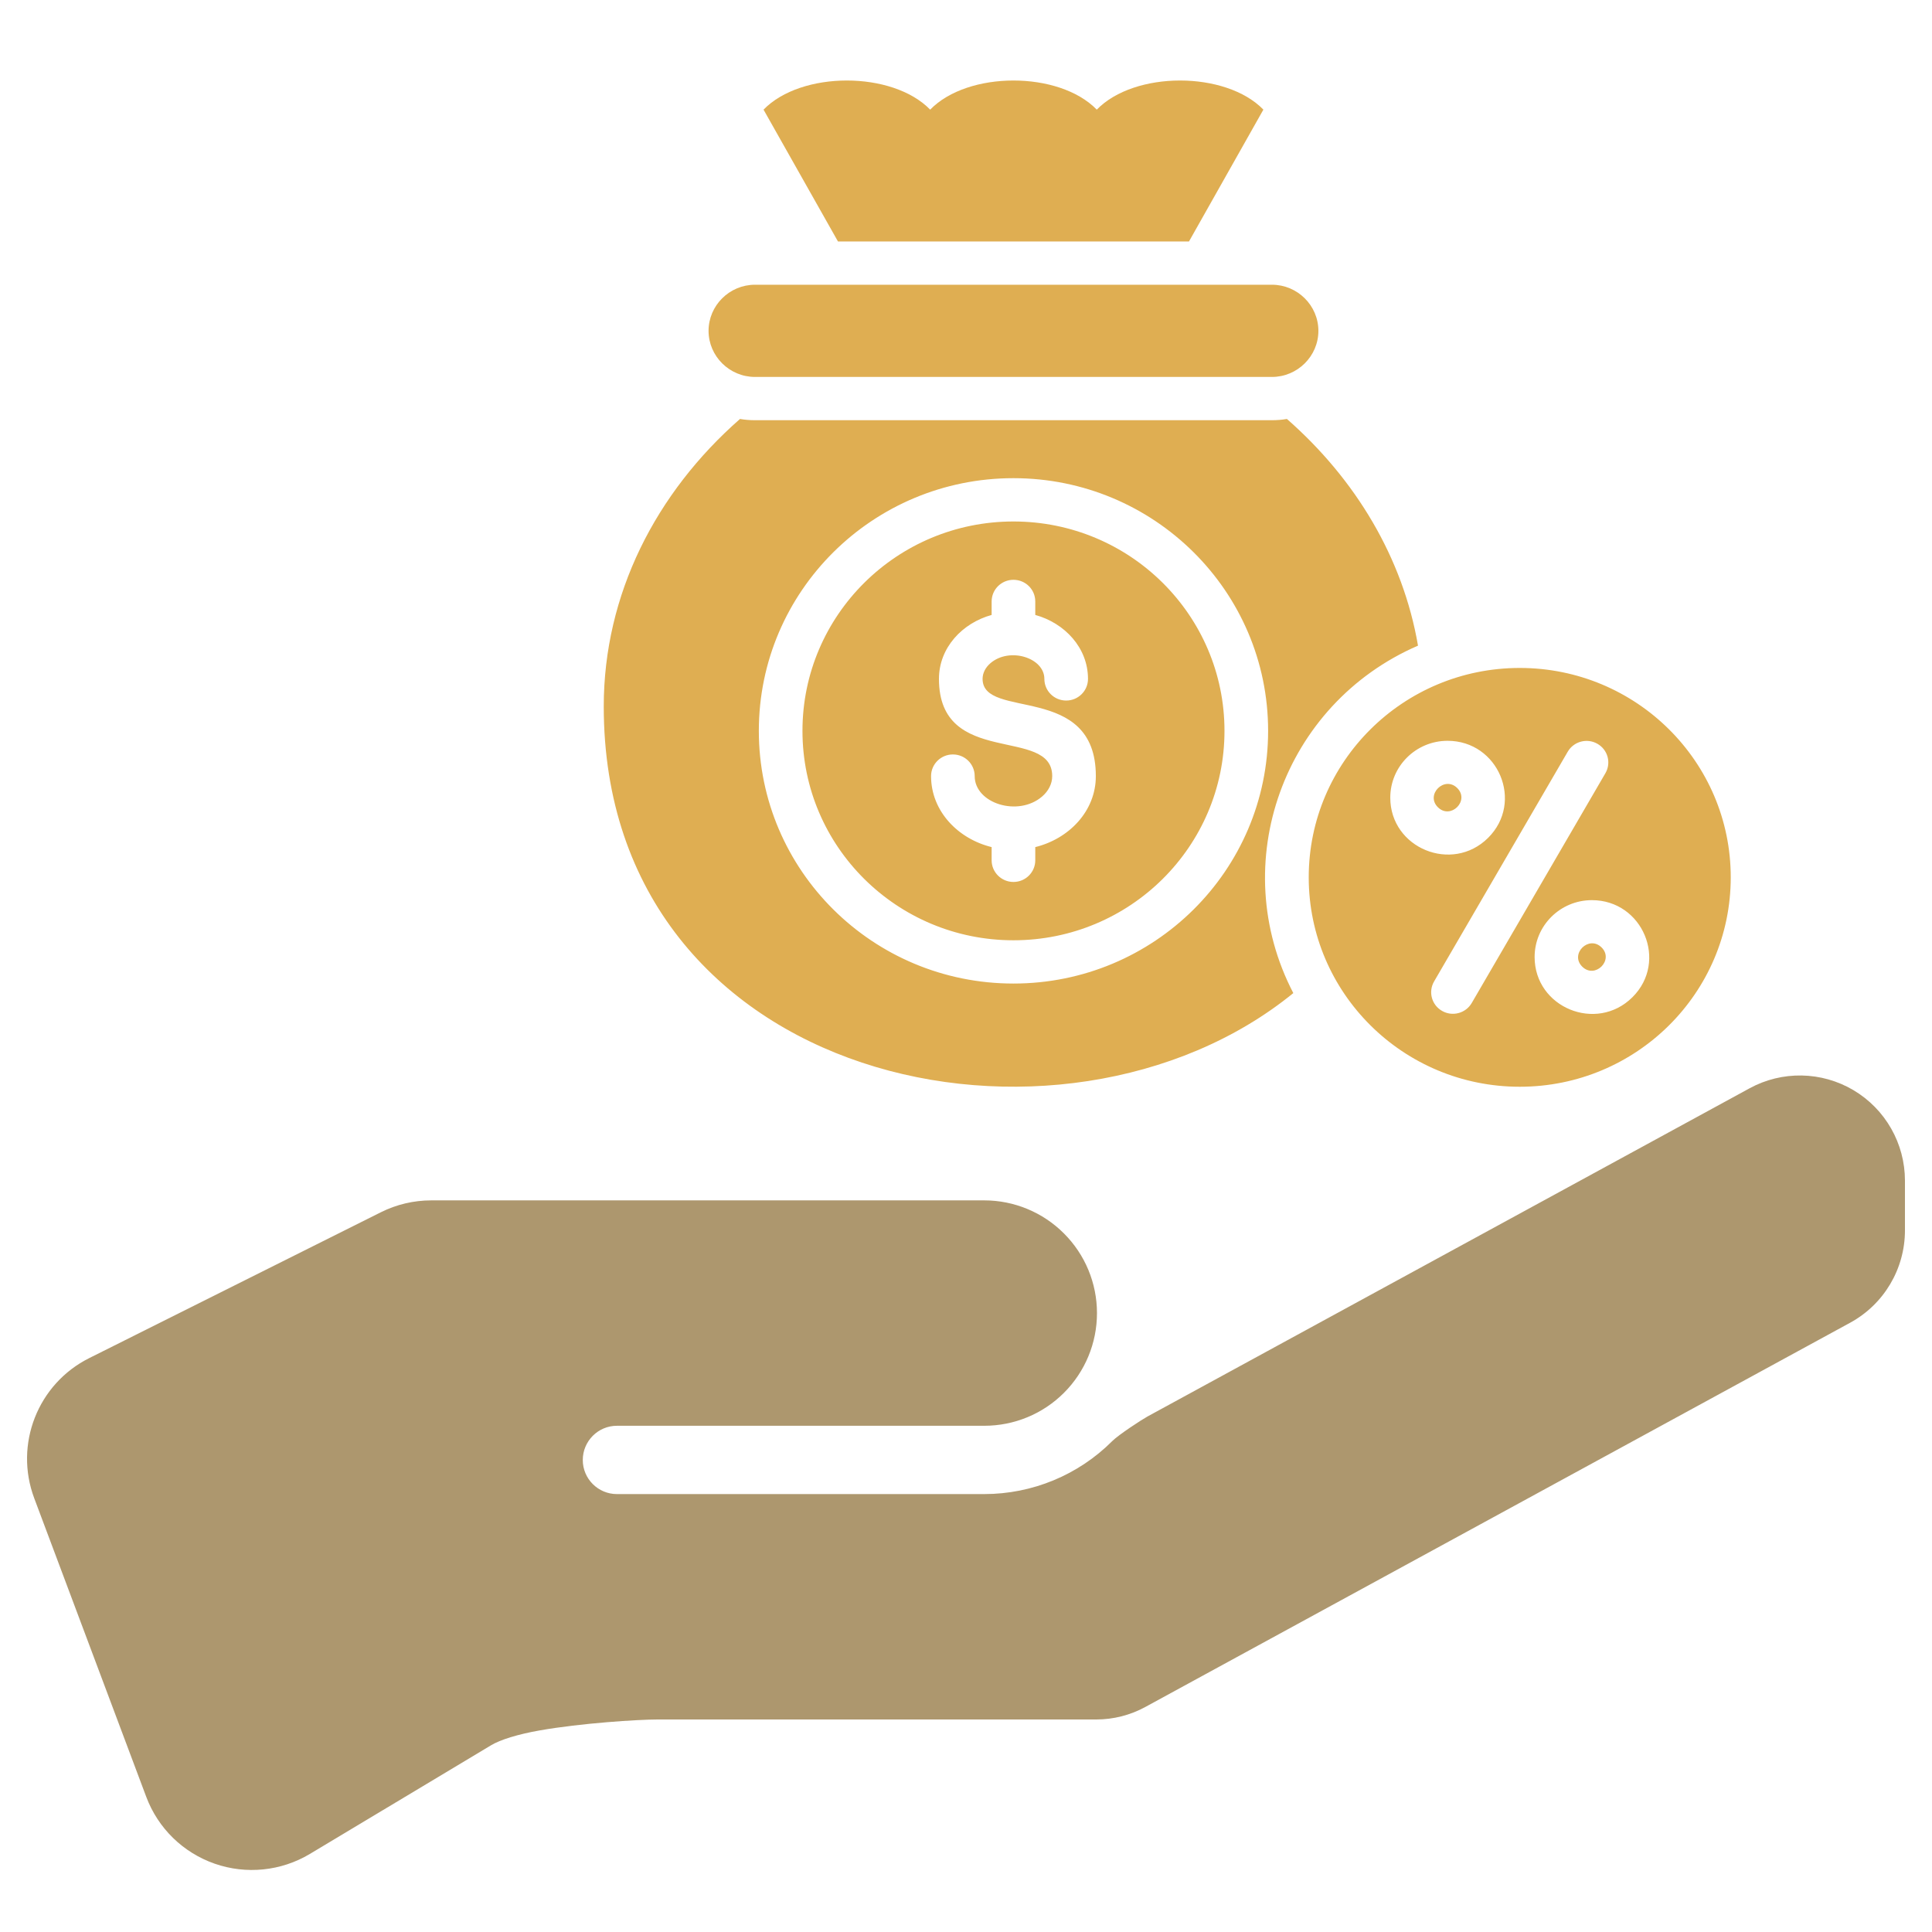
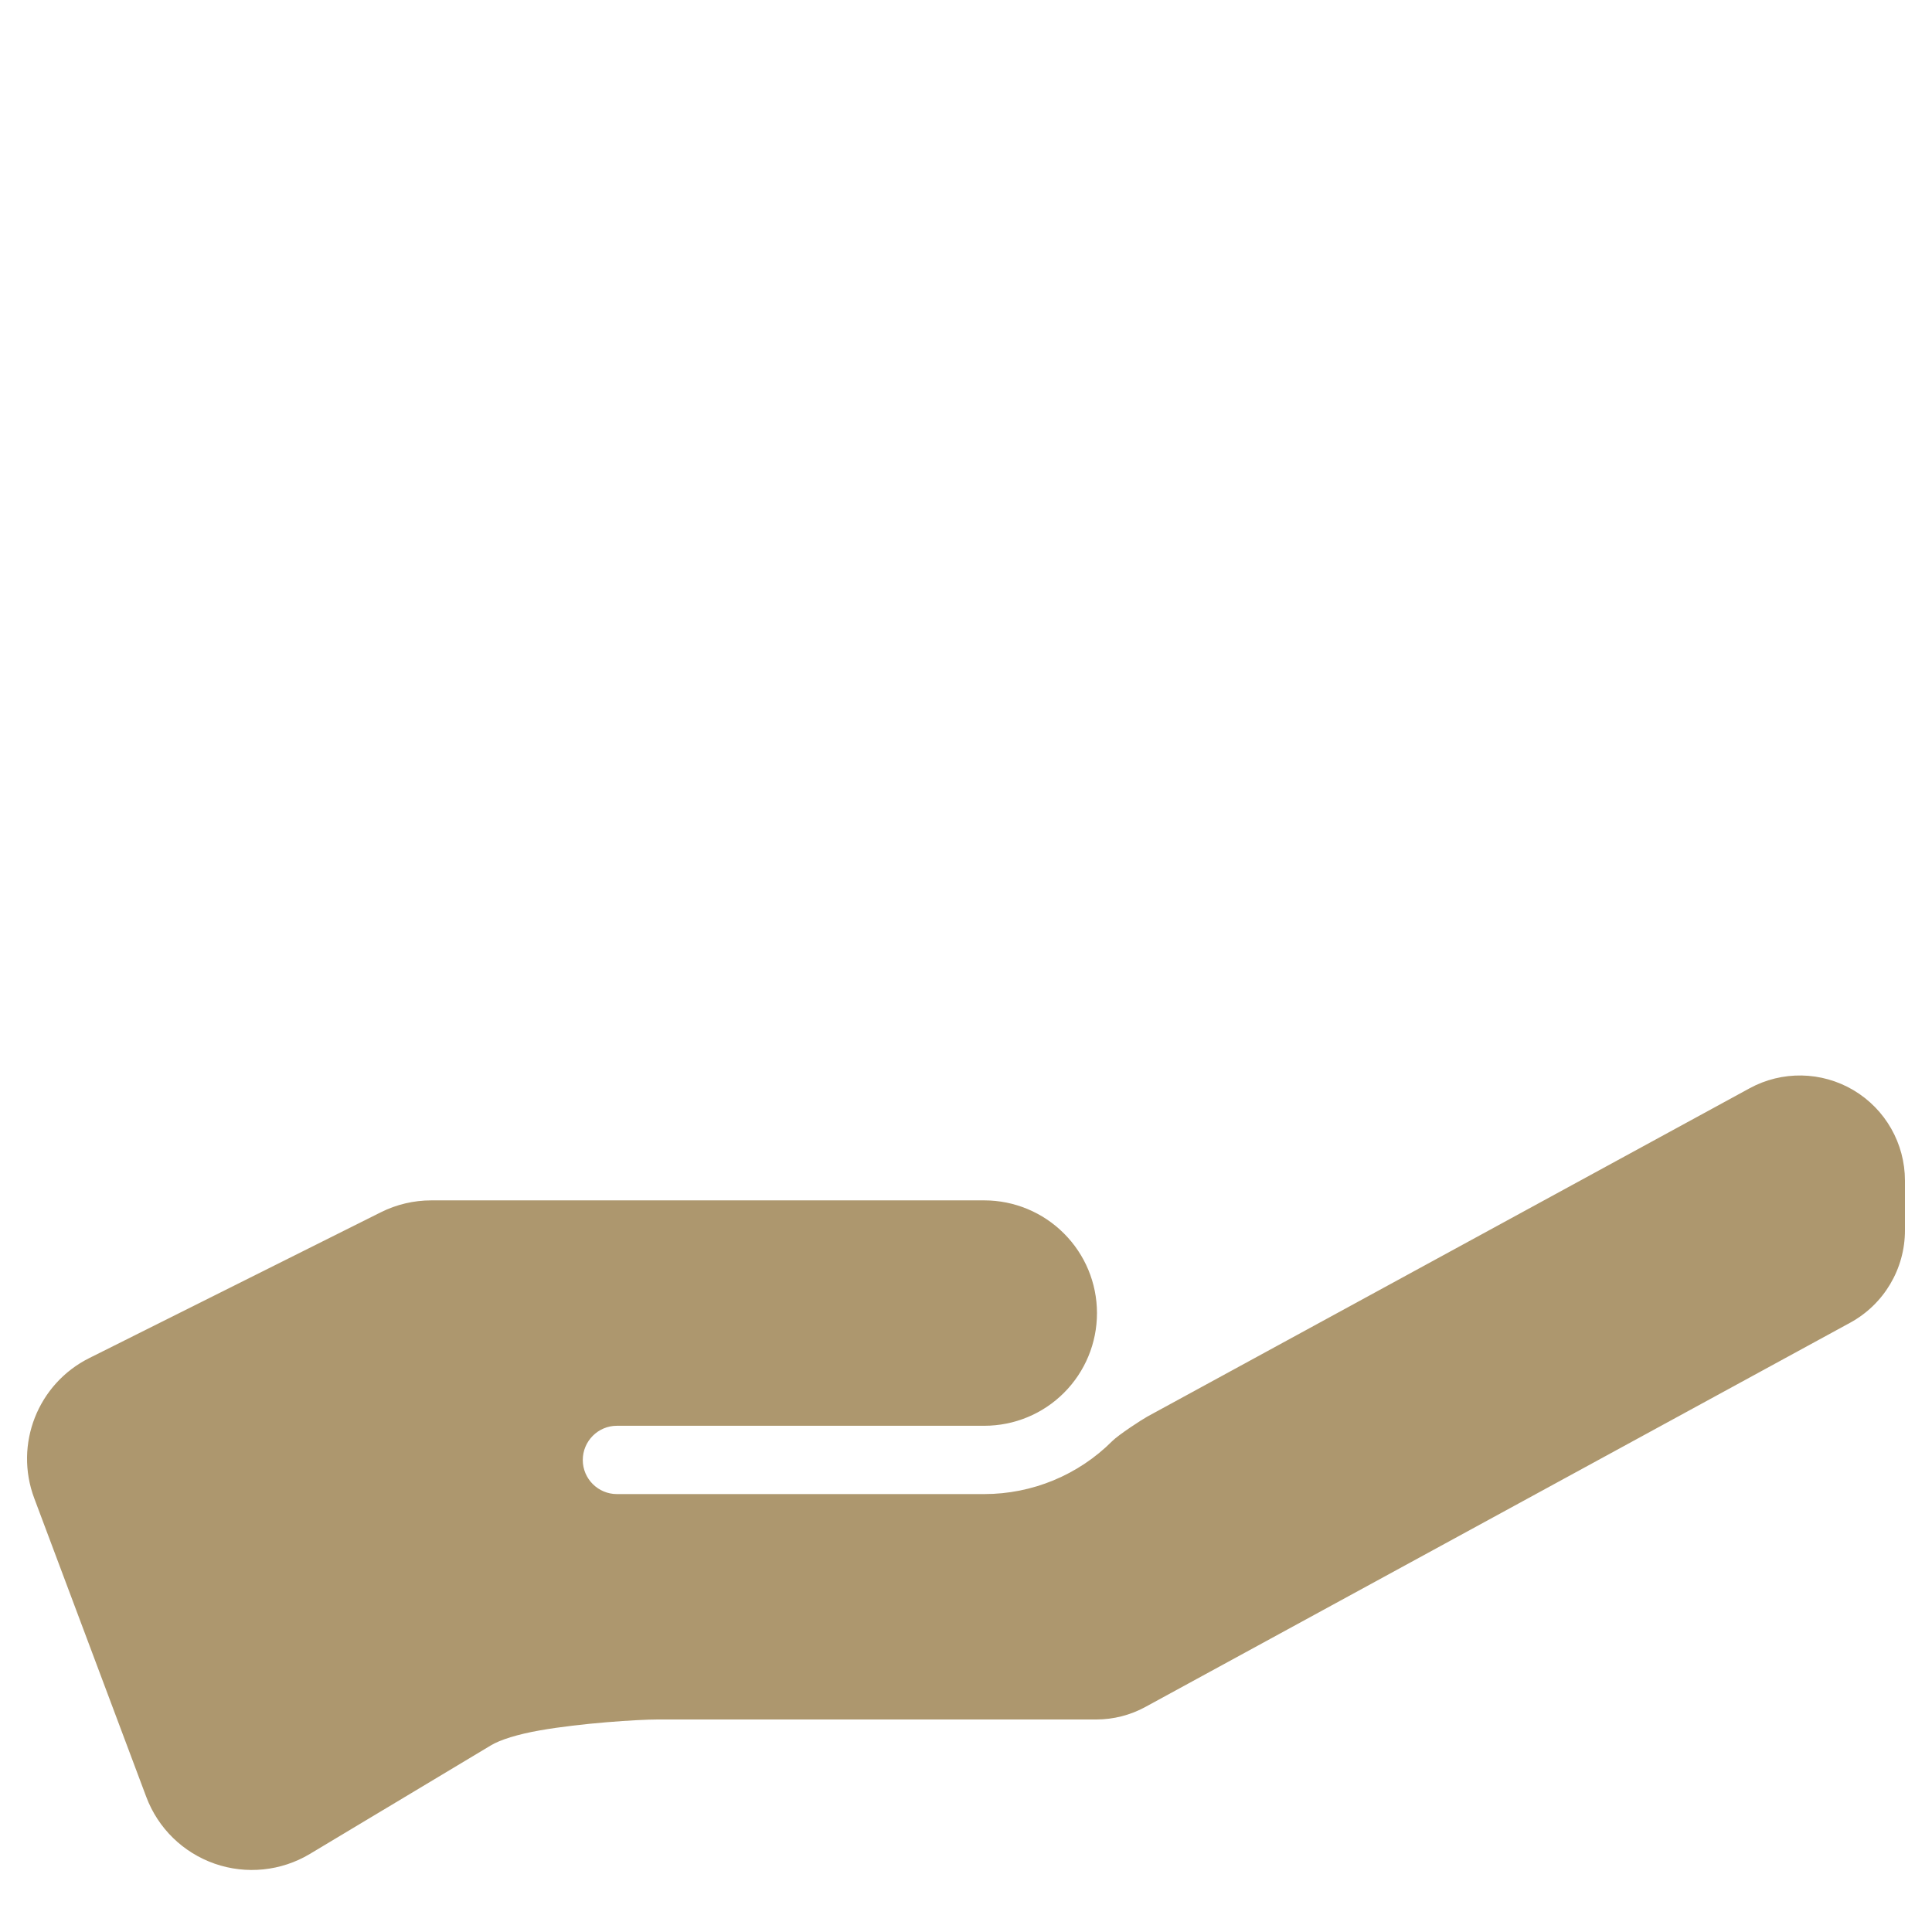
<svg xmlns="http://www.w3.org/2000/svg" width="48" height="48" viewBox="0 0 48 48" fill="none">
  <path fill-rule="evenodd" clip-rule="evenodd" d="M24.454 29.823C25.196 29.823 25.909 30.119 26.433 30.644C26.959 31.169 27.254 31.88 27.254 32.623V32.626C27.254 33.368 26.959 34.08 26.433 34.605C25.909 35.13 25.196 35.423 24.454 35.423H15.327C14.859 35.423 14.479 35.805 14.479 36.273C14.479 36.74 14.859 37.12 15.327 37.12H24.454C25.646 37.12 26.791 36.647 27.634 35.803C27.792 35.645 28.369 35.269 28.508 35.193L43.465 27.04C44.274 26.597 45.257 26.616 46.049 27.085C46.842 27.556 47.328 28.41 47.328 29.333V30.569C47.328 31.525 46.806 32.405 45.966 32.863L28.456 42.409C28.082 42.613 27.663 42.72 27.237 42.72H16.338C15.851 42.72 14.428 42.812 13.413 42.991C12.868 43.086 12.424 43.225 12.2 43.361L7.698 46.061C6.985 46.488 6.118 46.576 5.334 46.303C4.548 46.029 3.926 45.422 3.634 44.643L0.851 37.225C0.347 35.883 0.939 34.378 2.222 33.739L9.461 30.119C9.851 29.924 10.279 29.823 10.715 29.823H24.454Z" fill="#AD976E" />
-   <path fill-rule="evenodd" clip-rule="evenodd" d="M37.758 16.595C40.653 16.595 43 18.924 43 21.797C43 24.671 40.653 27 37.758 27C34.862 27 32.515 24.671 32.515 21.797C32.515 18.924 34.862 16.595 37.758 16.595ZM35.965 18.405C35.178 18.405 34.541 19.038 34.541 19.818C34.541 21.072 36.076 21.705 36.971 20.817C37.866 19.929 37.229 18.405 35.965 18.405ZM36.205 19.579C35.888 19.265 35.408 19.742 35.724 20.056C36.041 20.37 36.521 19.893 36.205 19.579ZM39.55 22.364C38.764 22.364 38.127 22.997 38.127 23.777C38.127 25.031 39.662 25.665 40.557 24.776C41.452 23.888 40.814 22.364 39.55 22.364ZM39.791 23.539C39.474 23.225 38.994 23.701 39.31 24.016C39.627 24.33 40.107 23.853 39.791 23.539ZM38.95 18.676L35.629 24.385C35.48 24.642 35.569 24.969 35.828 25.116C36.086 25.264 36.416 25.175 36.565 24.919L39.886 19.21C40.035 18.953 39.946 18.626 39.687 18.479C39.429 18.331 39.099 18.42 38.95 18.676ZM18.758 9.365H31.601C32.235 9.365 32.755 8.849 32.755 8.22C32.755 7.59 32.235 7.074 31.601 7.074H18.758C18.123 7.074 17.604 7.59 17.604 8.22C17.604 8.849 18.123 9.365 18.758 9.365ZM25.179 12.956C28.075 12.956 30.422 15.285 30.422 18.158C30.422 21.032 28.075 23.361 25.179 23.361C22.284 23.361 19.937 21.032 19.937 18.158C19.937 15.285 22.284 12.956 25.179 12.956ZM25.721 21.374V21.046C26.556 20.841 27.226 20.155 27.226 19.282C27.226 16.947 24.412 17.897 24.412 16.867C24.412 16.719 24.486 16.581 24.607 16.477C25.081 16.07 25.947 16.339 25.947 16.867C25.947 17.164 26.189 17.405 26.489 17.405C26.788 17.405 27.031 17.164 27.031 16.867C27.031 16.094 26.453 15.48 25.721 15.278V14.943C25.721 14.645 25.479 14.405 25.179 14.405C24.88 14.405 24.637 14.645 24.637 14.943V15.278C23.905 15.48 23.328 16.094 23.328 16.867C23.328 19.09 26.142 18.031 26.142 19.282C26.142 19.476 26.046 19.656 25.89 19.79C25.293 20.302 24.216 19.96 24.216 19.282C24.216 18.985 23.974 18.744 23.674 18.744C23.375 18.744 23.132 18.985 23.132 19.282C23.132 20.155 23.802 20.841 24.637 21.046V21.374C24.637 21.671 24.88 21.912 25.179 21.912C25.479 21.912 25.721 21.671 25.721 21.374ZM31.388 2.724L29.54 5.999H20.819L18.97 2.724C19.908 1.759 22.171 1.759 23.11 2.724C24.048 1.759 26.311 1.759 27.249 2.724C28.187 1.759 30.45 1.759 31.389 2.724H31.388ZM15 17.551C15 26.976 26.392 29.349 32.132 24.673C30.459 21.456 31.881 17.491 35.23 16.041C34.855 13.861 33.681 11.907 31.973 10.409C31.852 10.43 31.728 10.44 31.601 10.44H18.758C18.631 10.44 18.506 10.43 18.385 10.409C16.292 12.245 15 14.767 15 17.551ZM25.179 11.88C21.685 11.88 18.853 14.691 18.853 18.158C18.853 21.626 21.685 24.436 25.179 24.436C28.673 24.436 31.506 21.626 31.506 18.158C31.506 14.691 28.673 11.88 25.179 11.88Z" fill="#DFAE52" />
</svg>